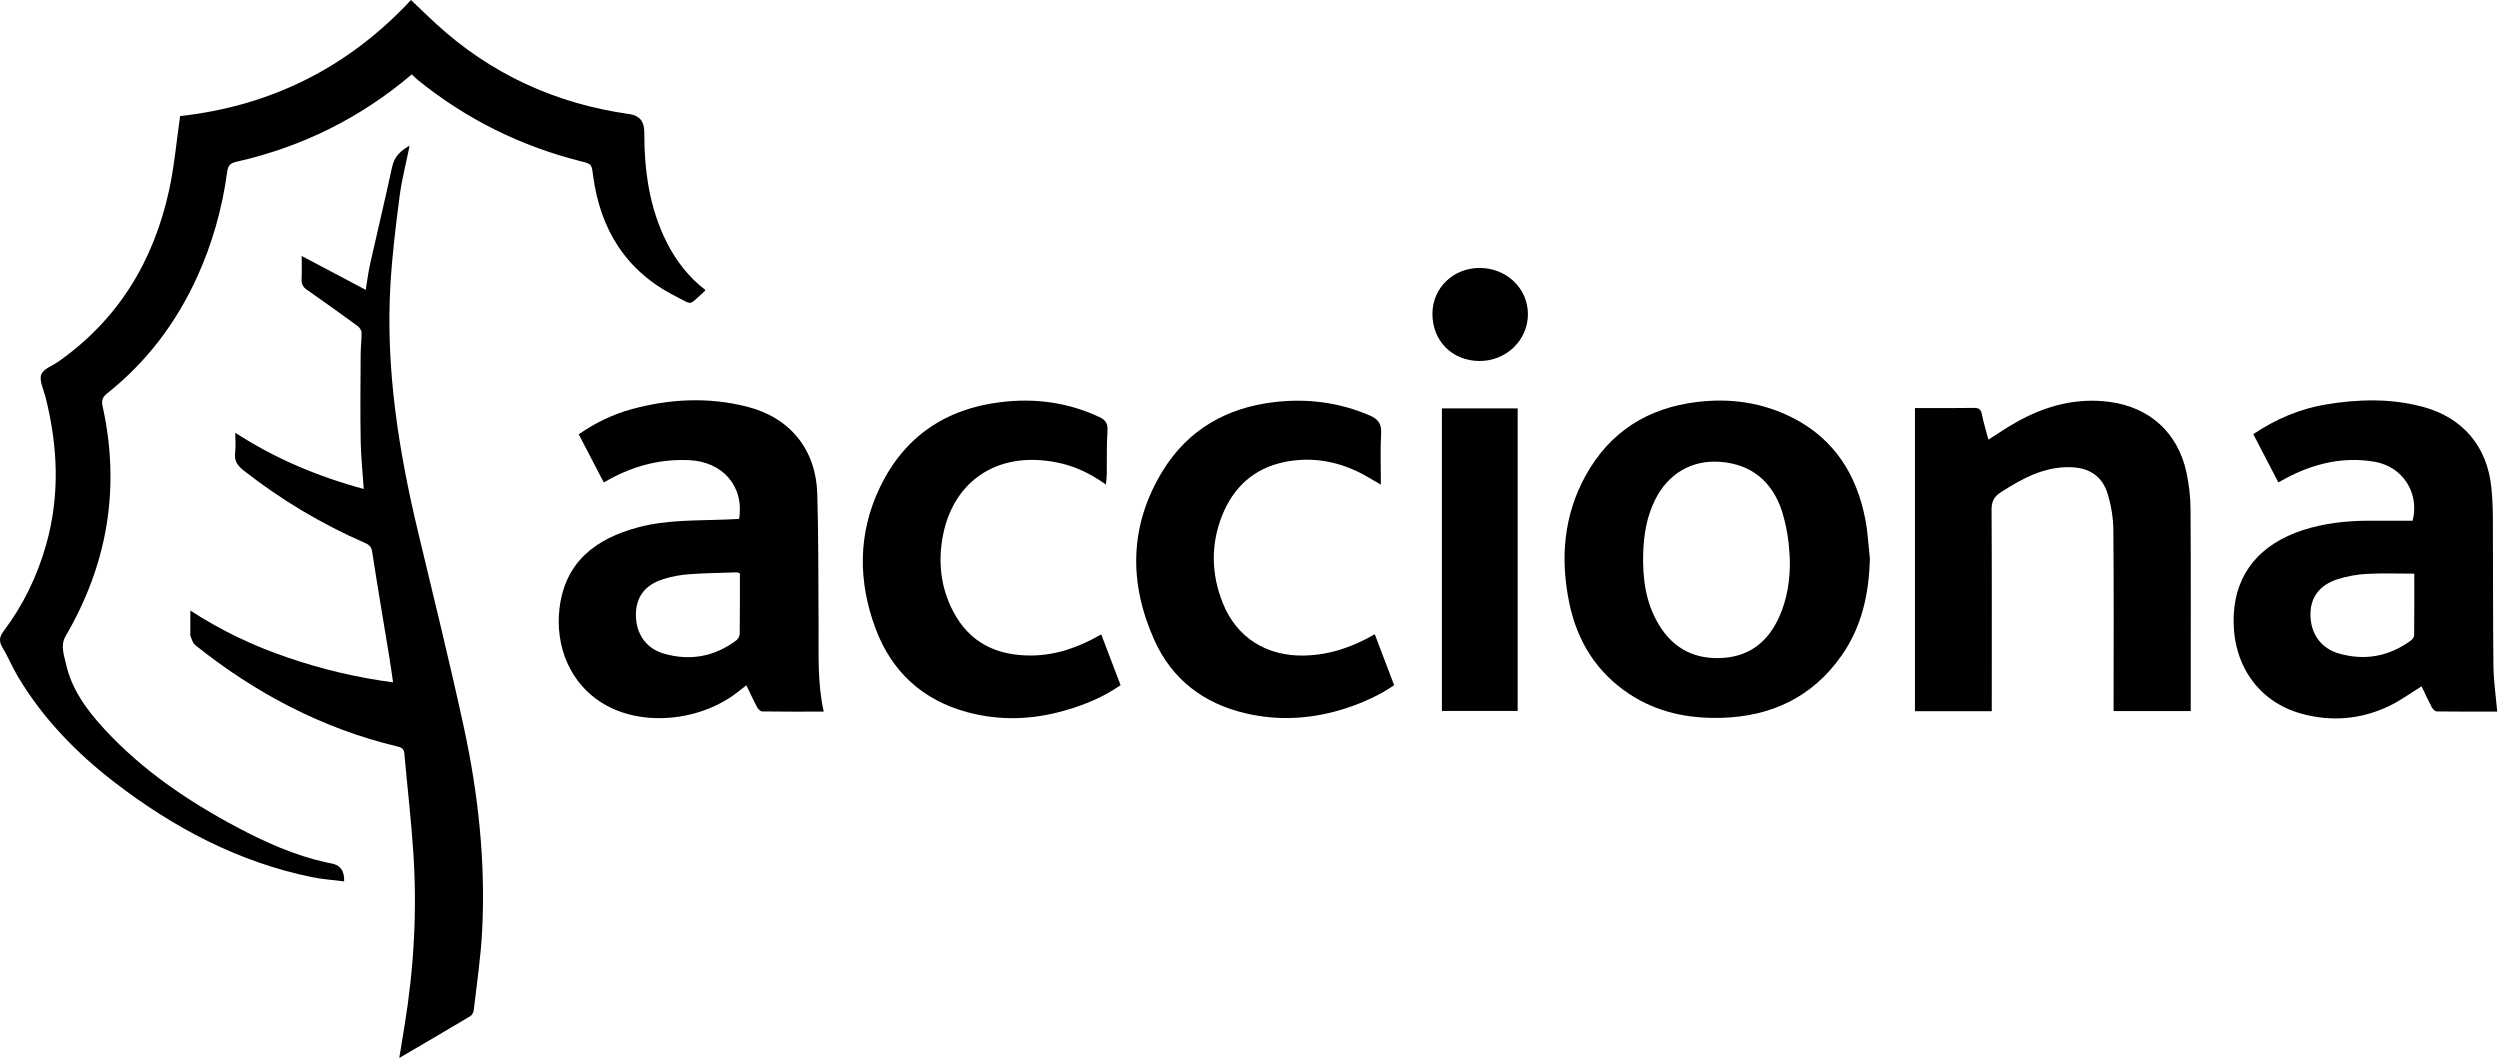
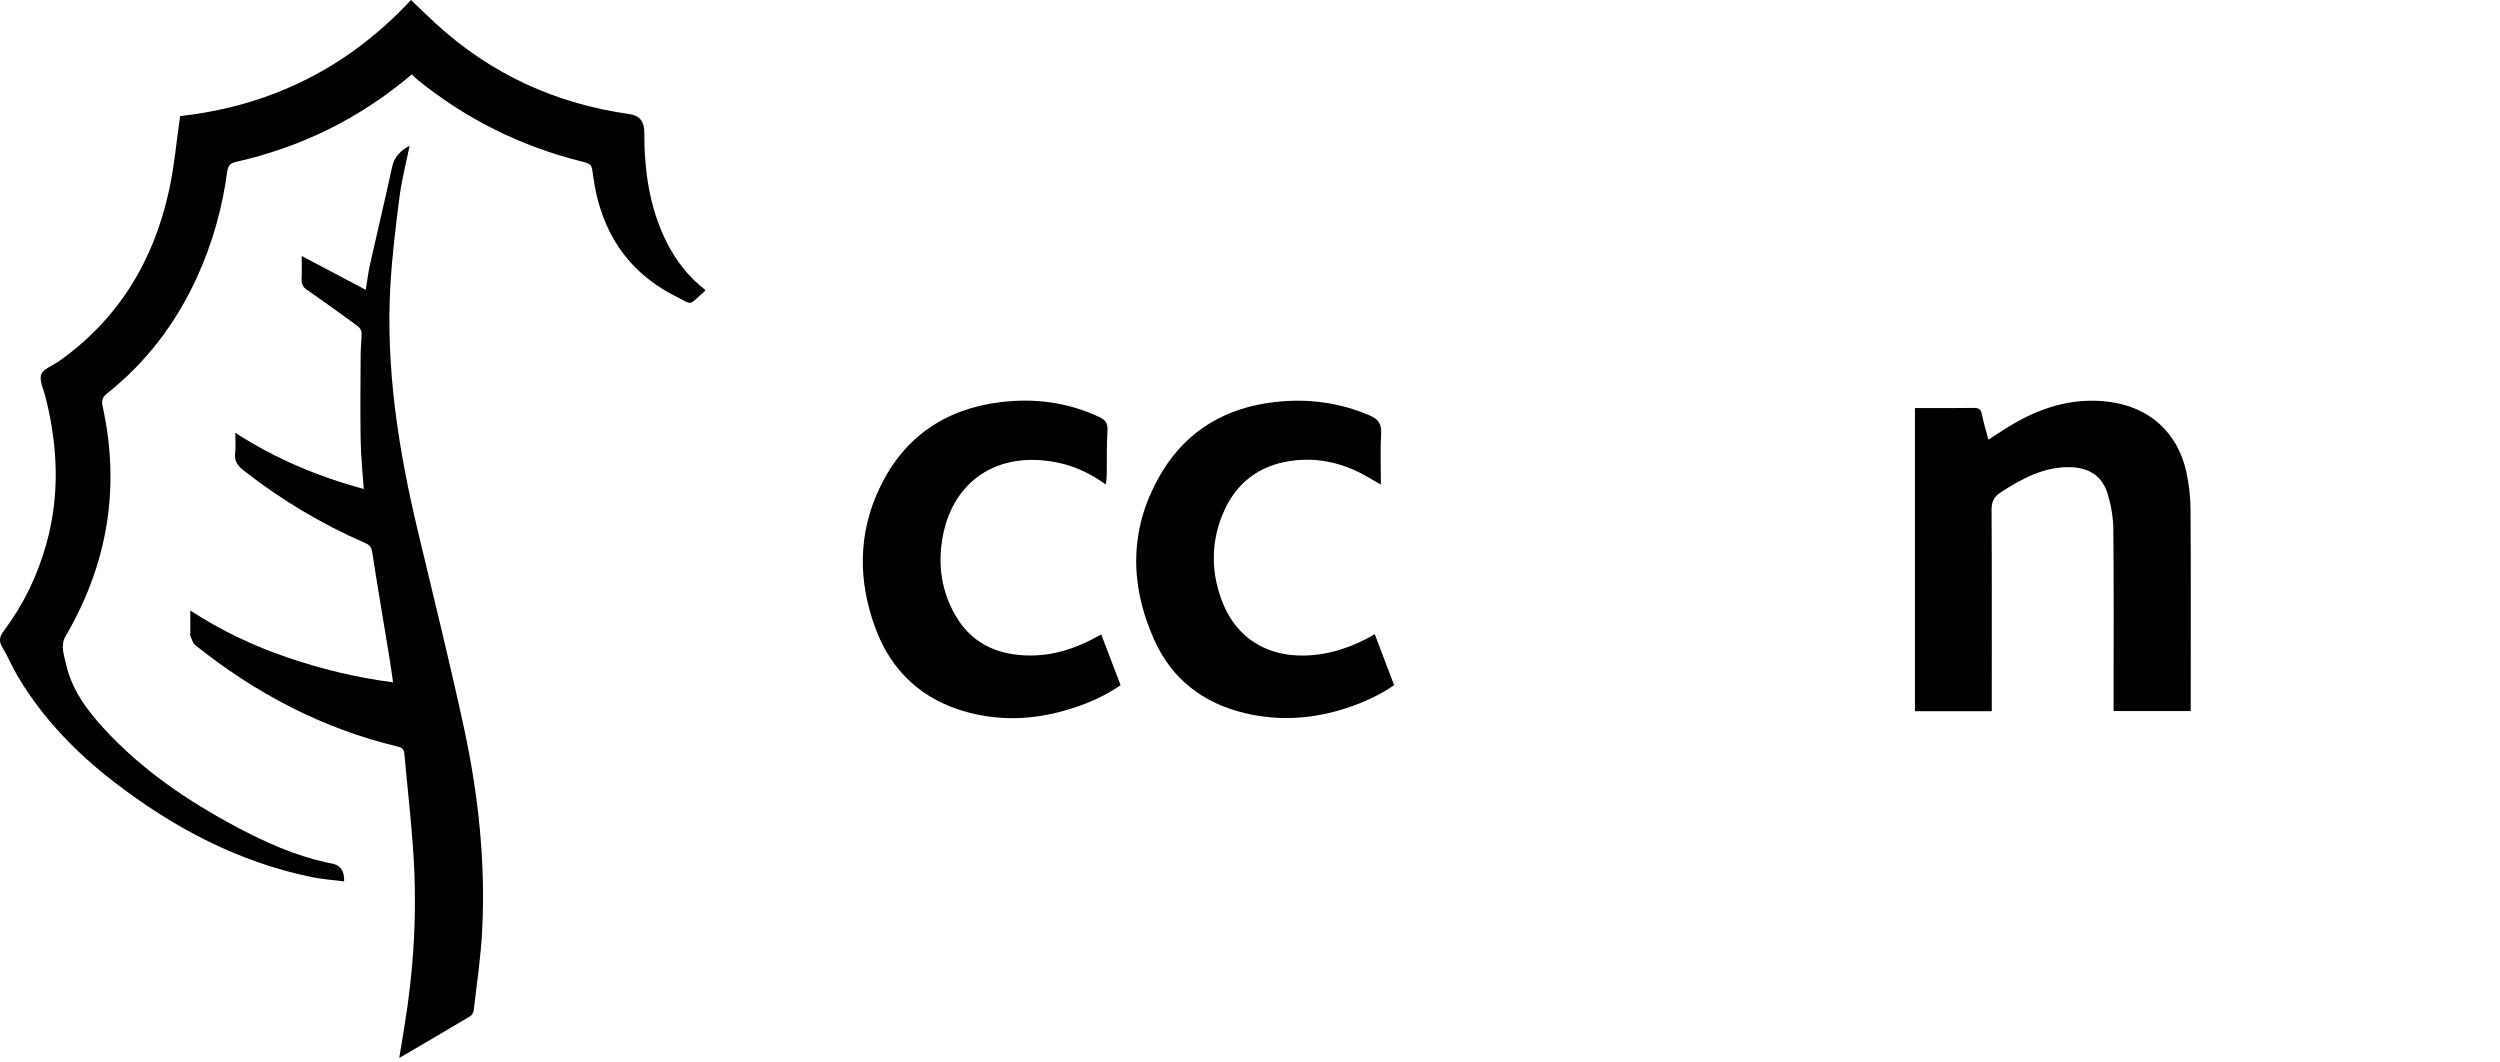
<svg xmlns="http://www.w3.org/2000/svg" width="153" height="65" viewBox="0 0 153 65" fill="none">
  <path d="M11.02 7.104C16.532 6.494 21.285 4.162 25.152 0C25.679 0.5 26.164 0.974 26.661 1.433C30.031 4.53 34 6.346 38.523 6.983C39.124 7.066 39.426 7.423 39.429 8.052C39.429 10.41 39.728 12.703 40.809 14.841C41.385 15.979 42.15 16.964 43.163 17.741C43.144 17.783 43.136 17.817 43.117 17.832C42.086 18.731 42.458 18.697 41.324 18.12C38.31 16.589 36.737 14.049 36.297 10.751C36.203 10.038 36.225 10.042 35.509 9.86C31.843 8.931 28.534 7.286 25.592 4.913C25.455 4.803 25.33 4.67 25.201 4.553C22.047 7.233 18.457 9 14.447 9.906C14.045 9.997 13.946 10.186 13.901 10.531C13.601 12.749 13.002 14.883 12.077 16.923C10.796 19.743 8.98 22.154 6.546 24.084C6.262 24.311 6.205 24.527 6.277 24.853C7.38 29.846 6.588 34.531 4.014 38.933C3.684 39.497 3.919 40.085 4.04 40.639C4.393 42.212 5.326 43.467 6.391 44.623C8.711 47.14 11.501 49.028 14.5 50.624C16.24 51.549 18.033 52.352 19.974 52.781C20.061 52.8 20.152 52.819 20.239 52.834C20.815 52.92 21.089 53.289 21.062 53.941C20.391 53.854 19.716 53.812 19.06 53.675C14.564 52.747 10.618 50.654 7.012 47.879C4.677 46.082 2.645 43.99 1.118 41.446C0.761 40.851 0.496 40.199 0.14 39.604C-0.092 39.213 -0.02 38.948 0.238 38.603C1.432 37.014 2.281 35.252 2.824 33.333C3.68 30.305 3.544 27.287 2.778 24.269C2.664 23.818 2.391 23.295 2.524 22.924C2.649 22.575 3.21 22.385 3.582 22.124C7.244 19.546 9.401 15.975 10.345 11.657C10.667 10.186 10.796 8.674 11.023 7.108L11.02 7.104Z" fill="black" />
  <path d="M22.263 29.939C22.195 28.904 22.088 27.941 22.073 26.978C22.043 25.207 22.062 23.433 22.073 21.663C22.073 21.223 22.138 20.784 22.126 20.348C22.123 20.207 21.994 20.029 21.872 19.942C20.845 19.191 19.81 18.452 18.768 17.724C18.529 17.558 18.445 17.364 18.457 17.08C18.48 16.613 18.464 16.143 18.464 15.666C19.75 16.344 21.023 17.019 22.384 17.739C22.483 17.14 22.54 16.655 22.646 16.178C23.093 14.187 23.567 12.205 23.999 10.211C24.136 9.581 24.515 9.217 25.068 8.918C24.856 9.972 24.587 10.992 24.454 12.027C24.219 13.827 23.999 15.632 23.893 17.44C23.597 22.565 24.397 27.581 25.584 32.547C26.535 36.531 27.521 40.511 28.389 44.515C29.276 48.612 29.723 52.767 29.507 56.968C29.424 58.598 29.177 60.217 28.992 61.839C28.977 61.968 28.882 62.131 28.772 62.195C27.358 63.041 25.933 63.871 24.435 64.747C24.553 64.041 24.655 63.412 24.757 62.779C25.33 59.284 25.531 55.766 25.299 52.229C25.167 50.19 24.928 48.161 24.746 46.126C24.723 45.857 24.617 45.754 24.34 45.69C19.723 44.587 15.633 42.426 11.944 39.477C11.8 39.363 11.743 39.135 11.664 38.95C11.629 38.87 11.648 38.771 11.648 38.68C11.648 38.271 11.648 37.861 11.648 37.365C13.536 38.593 15.508 39.529 17.585 40.235C19.662 40.944 21.789 41.463 24.056 41.759C23.973 41.205 23.908 40.705 23.825 40.208C23.472 38.059 23.108 35.913 22.775 33.76C22.725 33.445 22.578 33.331 22.323 33.221C19.674 32.065 17.21 30.594 14.931 28.809C14.556 28.517 14.325 28.225 14.389 27.717C14.438 27.334 14.4 26.936 14.4 26.485C16.842 28.07 19.454 29.165 22.27 29.927L22.263 29.939Z" fill="black" />
-   <path d="M50.407 43.551C49.122 43.551 47.882 43.559 46.643 43.54C46.537 43.54 46.396 43.396 46.336 43.282C46.108 42.857 45.911 42.421 45.676 41.94C45.517 42.065 45.388 42.16 45.263 42.262C43.011 44.105 39.486 44.487 37.109 43.172C34.83 41.913 33.977 39.483 34.239 37.251C34.576 34.37 36.472 32.963 39.069 32.269C40.797 31.807 42.579 31.867 44.346 31.799C44.645 31.788 44.944 31.773 45.233 31.758C45.555 29.756 44.224 28.243 42.147 28.16C40.293 28.084 38.587 28.558 36.953 29.529C36.441 28.547 35.937 27.576 35.418 26.579C36.434 25.874 37.503 25.358 38.663 25.04C40.998 24.407 43.352 24.29 45.706 24.885C48.341 25.548 49.933 27.493 50.017 30.218C50.1 32.883 50.074 35.552 50.096 38.217C50.111 39.984 50.013 41.758 50.411 43.547L50.407 43.551ZM45.282 35.09C45.195 35.056 45.153 35.029 45.111 35.029C44.129 35.059 43.148 35.071 42.166 35.143C41.643 35.181 41.116 35.279 40.615 35.435C39.474 35.787 38.921 36.534 38.917 37.614C38.917 38.778 39.52 39.681 40.638 40.003C42.226 40.462 43.72 40.192 45.054 39.195C45.168 39.112 45.27 38.93 45.27 38.794C45.286 37.569 45.282 36.341 45.282 35.094V35.09Z" fill="black" />
-   <path d="M152.833 43.55C151.635 43.55 150.377 43.558 149.122 43.539C149.02 43.539 148.879 43.387 148.819 43.274C148.595 42.849 148.394 42.409 148.201 42.004C147.515 42.425 146.882 42.895 146.18 43.224C144.493 44.024 142.708 44.176 140.907 43.694C138.166 42.963 136.559 40.593 136.707 37.61C136.828 35.093 138.31 33.292 140.949 32.439C142.245 32.022 143.576 31.874 144.929 31.867C145.851 31.863 146.772 31.867 147.655 31.867C148.083 30.142 147.033 28.557 145.335 28.262C143.39 27.924 141.582 28.372 139.865 29.285C139.732 29.353 139.603 29.429 139.436 29.524C138.921 28.531 138.413 27.56 137.901 26.571C139.285 25.642 140.759 25.013 142.382 24.747C144.342 24.425 146.302 24.376 148.239 24.888C150.71 25.536 152.223 27.314 152.473 29.854C152.534 30.457 152.56 31.063 152.564 31.666C152.579 34.699 152.564 37.731 152.598 40.764C152.61 41.681 152.746 42.599 152.83 43.547L152.833 43.55ZM147.757 35.108C146.73 35.108 145.775 35.07 144.827 35.123C144.243 35.154 143.652 35.267 143.095 35.438C141.961 35.783 141.389 36.564 141.4 37.629C141.411 38.785 142.037 39.68 143.155 39.998C144.736 40.449 146.211 40.173 147.541 39.202C147.64 39.13 147.746 38.99 147.746 38.88C147.761 37.61 147.754 36.34 147.754 35.104L147.757 35.108Z" fill="black" />
-   <path d="M114.435 34.194C114.386 36.335 113.943 38.36 112.699 40.13C110.914 42.666 108.4 43.853 105.33 43.932C103.317 43.985 101.41 43.595 99.708 42.469C97.699 41.138 96.52 39.232 96.038 36.893C95.481 34.186 95.689 31.551 97.046 29.095C98.525 26.426 100.837 24.97 103.851 24.602C105.898 24.352 107.877 24.633 109.719 25.573C112.271 26.873 113.635 29.061 114.162 31.805C114.314 32.59 114.348 33.394 114.439 34.19L114.435 34.194ZM109.537 34.235C109.537 34.106 109.5 33.606 109.465 33.238C109.378 32.499 109.246 31.9 109.048 31.256C108.453 29.481 107.202 28.409 105.277 28.265C103.536 28.136 102.092 28.985 101.296 30.581C100.784 31.601 100.602 32.707 100.564 33.833C100.519 35.365 100.701 36.858 101.508 38.208C102.422 39.74 103.802 40.407 105.561 40.255C107.161 40.115 108.23 39.205 108.878 37.776C109.386 36.654 109.56 35.46 109.541 34.235H109.537Z" fill="black" />
  <path d="M121.9 43.525H117.195V24.972H117.665C118.711 24.972 119.758 24.983 120.804 24.964C121.1 24.961 121.229 25.044 121.289 25.347C121.392 25.859 121.547 26.363 121.691 26.905C122.271 26.538 122.806 26.17 123.367 25.855C125.148 24.847 127.048 24.32 129.11 24.597C131.559 24.923 133.276 26.477 133.803 28.88C133.966 29.627 134.057 30.408 134.061 31.174C134.087 35.101 134.072 39.029 134.072 42.956V43.517H129.352V42.979C129.352 39.461 129.371 35.943 129.337 32.425C129.33 31.693 129.205 30.943 128.996 30.245C128.666 29.138 127.863 28.623 126.714 28.592C125.099 28.551 123.772 29.282 122.468 30.112C122.036 30.389 121.881 30.692 121.884 31.208C121.907 35.12 121.896 39.032 121.896 42.945V43.521L121.9 43.525Z" fill="black" />
  <path d="M84.138 38.821C84.536 39.871 84.923 40.884 85.321 41.934C84.438 42.54 83.482 42.972 82.478 43.31C80.423 43.996 78.334 44.151 76.215 43.651C73.653 43.048 71.727 41.577 70.65 39.182C69.073 35.679 69.111 32.168 71.143 28.84C72.701 26.289 75.086 24.935 78.042 24.602C80.033 24.378 81.962 24.628 83.816 25.421C84.35 25.648 84.559 25.944 84.525 26.539C84.468 27.547 84.51 28.563 84.51 29.659C83.952 29.344 83.52 29.067 83.062 28.851C81.636 28.177 80.131 27.96 78.592 28.279C76.75 28.662 75.487 29.811 74.797 31.543C74.089 33.321 74.126 35.129 74.832 36.9C75.692 39.053 77.546 40.182 79.862 40.118C81.39 40.076 82.766 39.606 84.131 38.818L84.138 38.821Z" fill="black" />
  <path d="M67.686 29.658C66.723 28.968 65.749 28.509 64.661 28.297C60.938 27.566 58.357 29.541 57.72 32.71C57.39 34.347 57.561 35.951 58.342 37.433C59.346 39.344 61.01 40.132 63.126 40.117C64.657 40.102 66.029 39.609 67.394 38.825C67.792 39.867 68.183 40.887 68.581 41.933C67.527 42.661 66.378 43.139 65.165 43.483C63.186 44.052 61.192 44.124 59.202 43.586C56.465 42.847 54.573 41.11 53.587 38.476C52.507 35.58 52.496 32.649 53.849 29.829C55.331 26.735 57.86 25.018 61.257 24.609C63.342 24.355 65.359 24.624 67.277 25.522C67.648 25.697 67.807 25.905 67.777 26.349C67.72 27.239 67.747 28.138 67.735 29.029C67.735 29.207 67.705 29.385 67.679 29.654L67.686 29.658Z" fill="black" />
-   <path d="M88.244 24.994H92.881V43.509H88.244V24.994Z" fill="black" />
-   <path d="M90.541 22.093C88.866 22.085 87.653 20.857 87.664 19.185C87.675 17.612 88.953 16.387 90.572 16.398C92.217 16.41 93.509 17.657 93.509 19.23C93.509 20.819 92.179 22.1 90.541 22.093Z" fill="black" />
</svg>